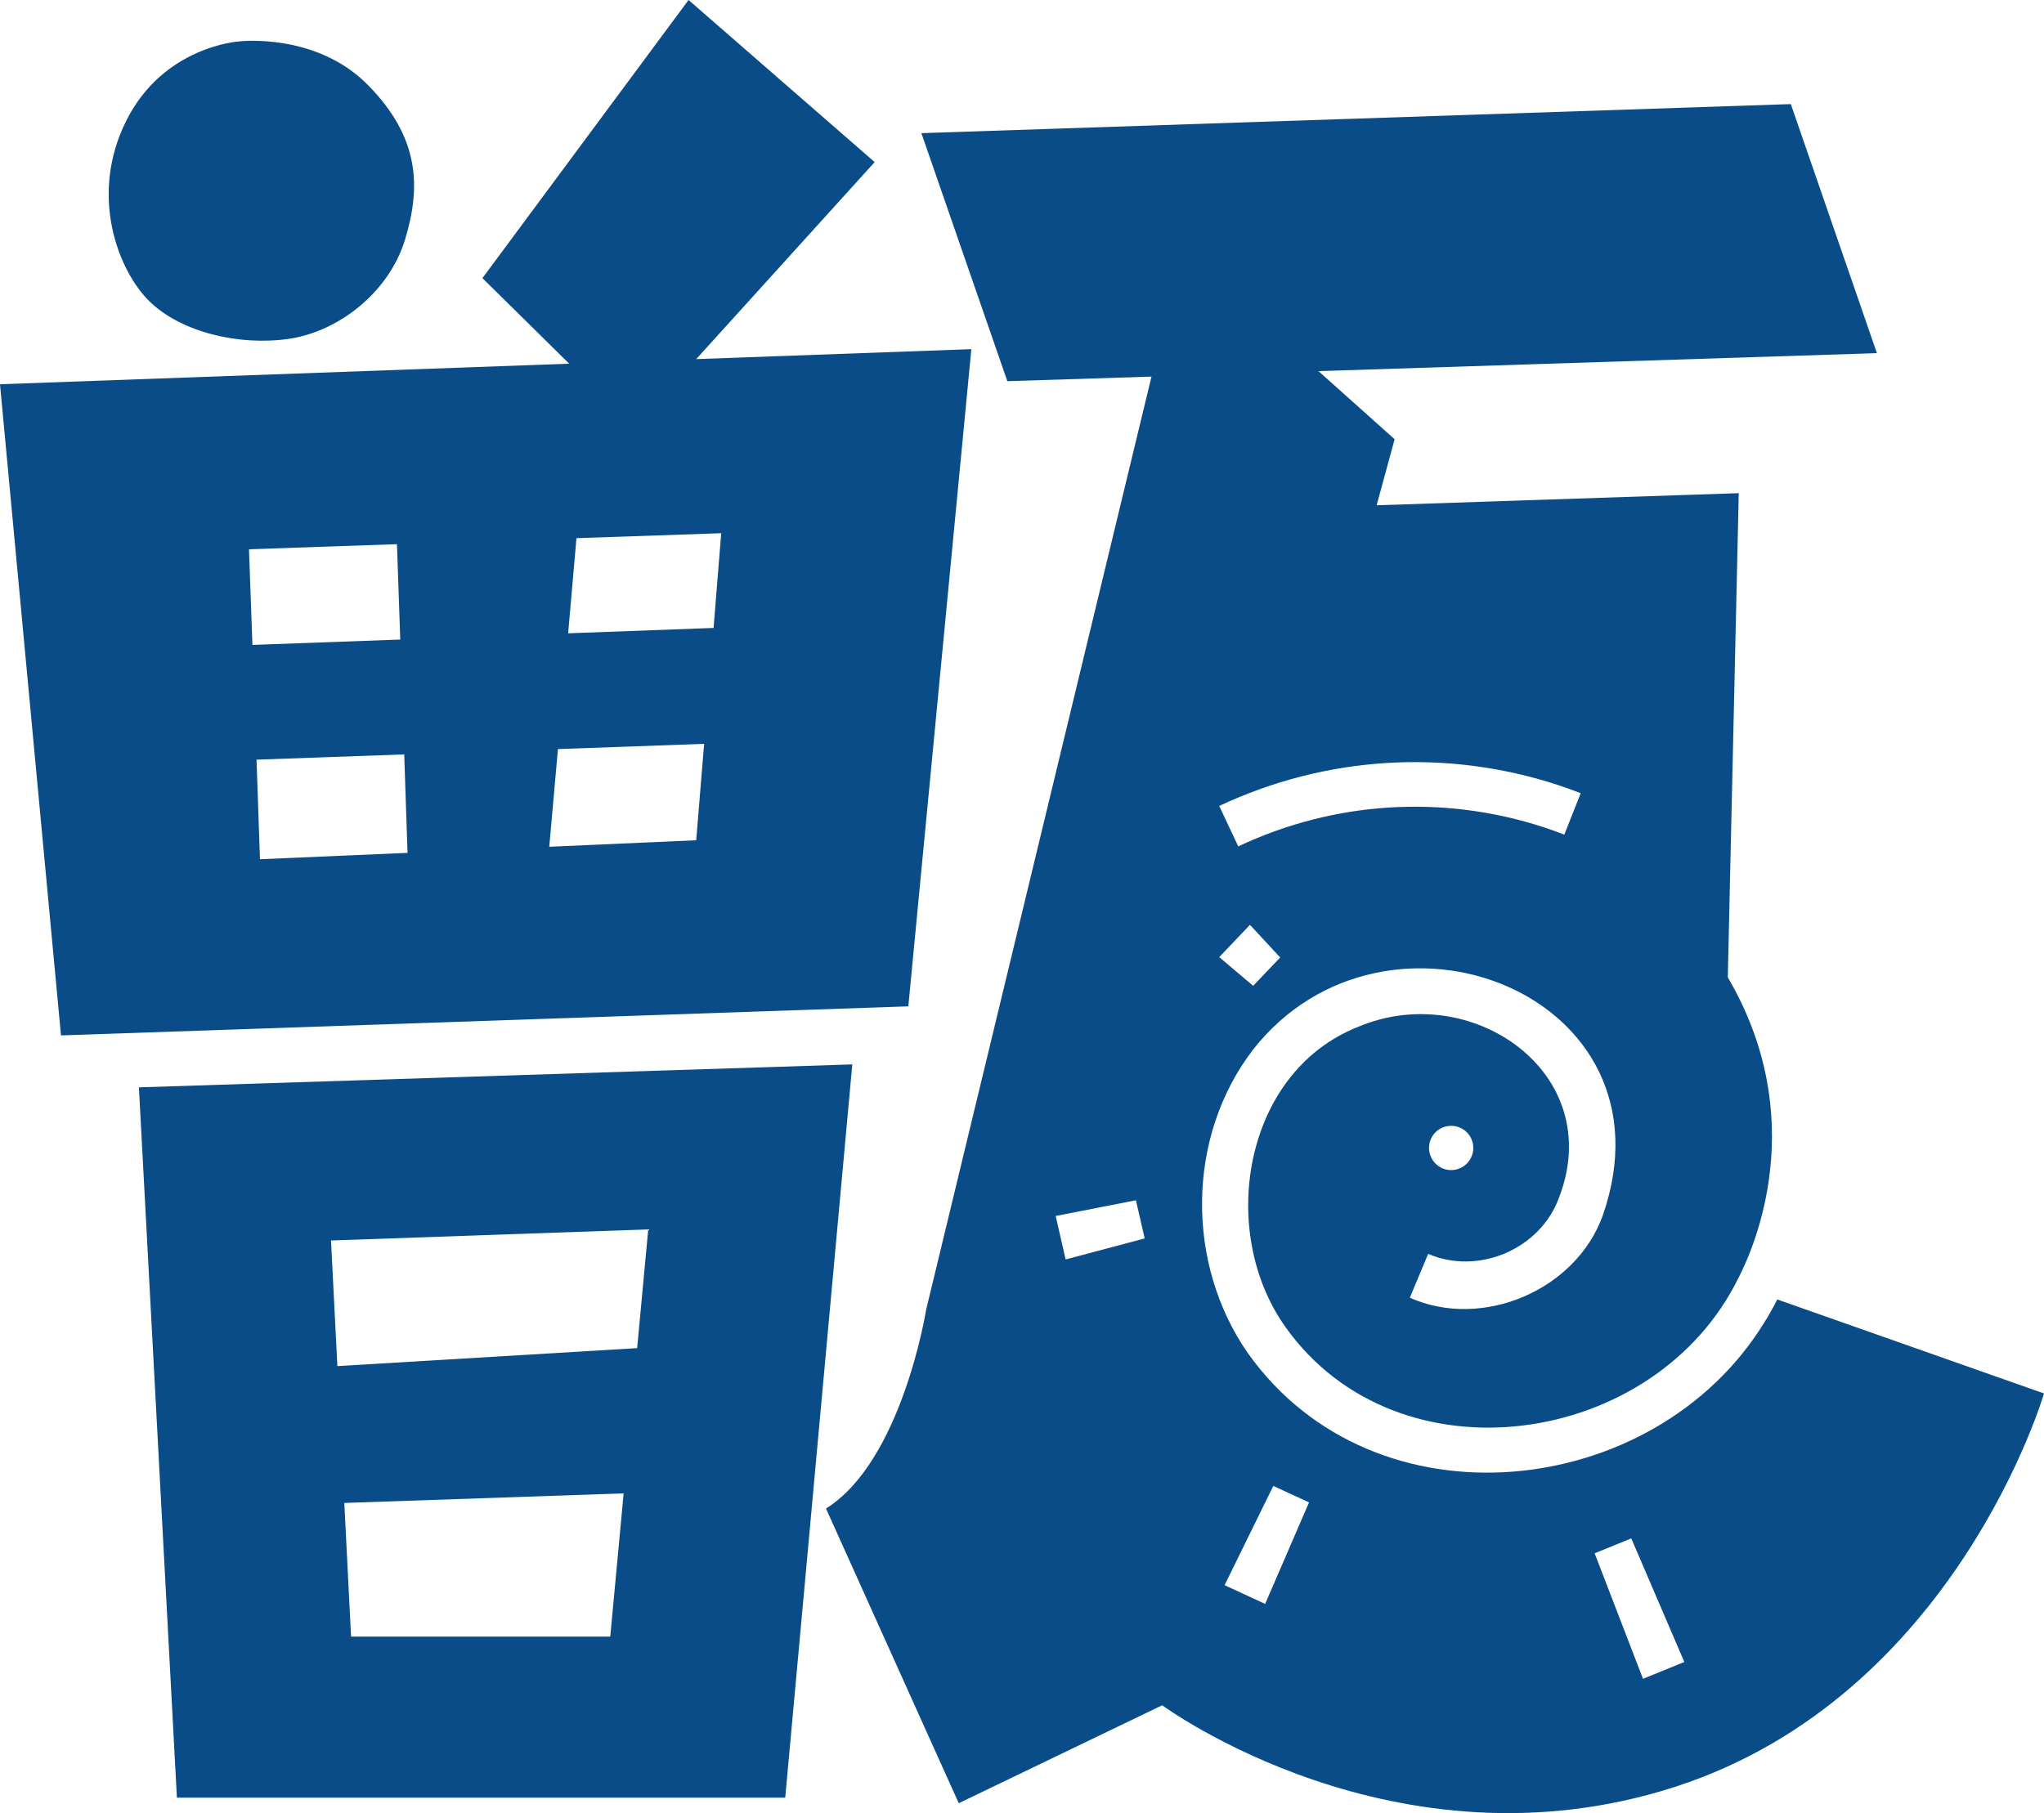
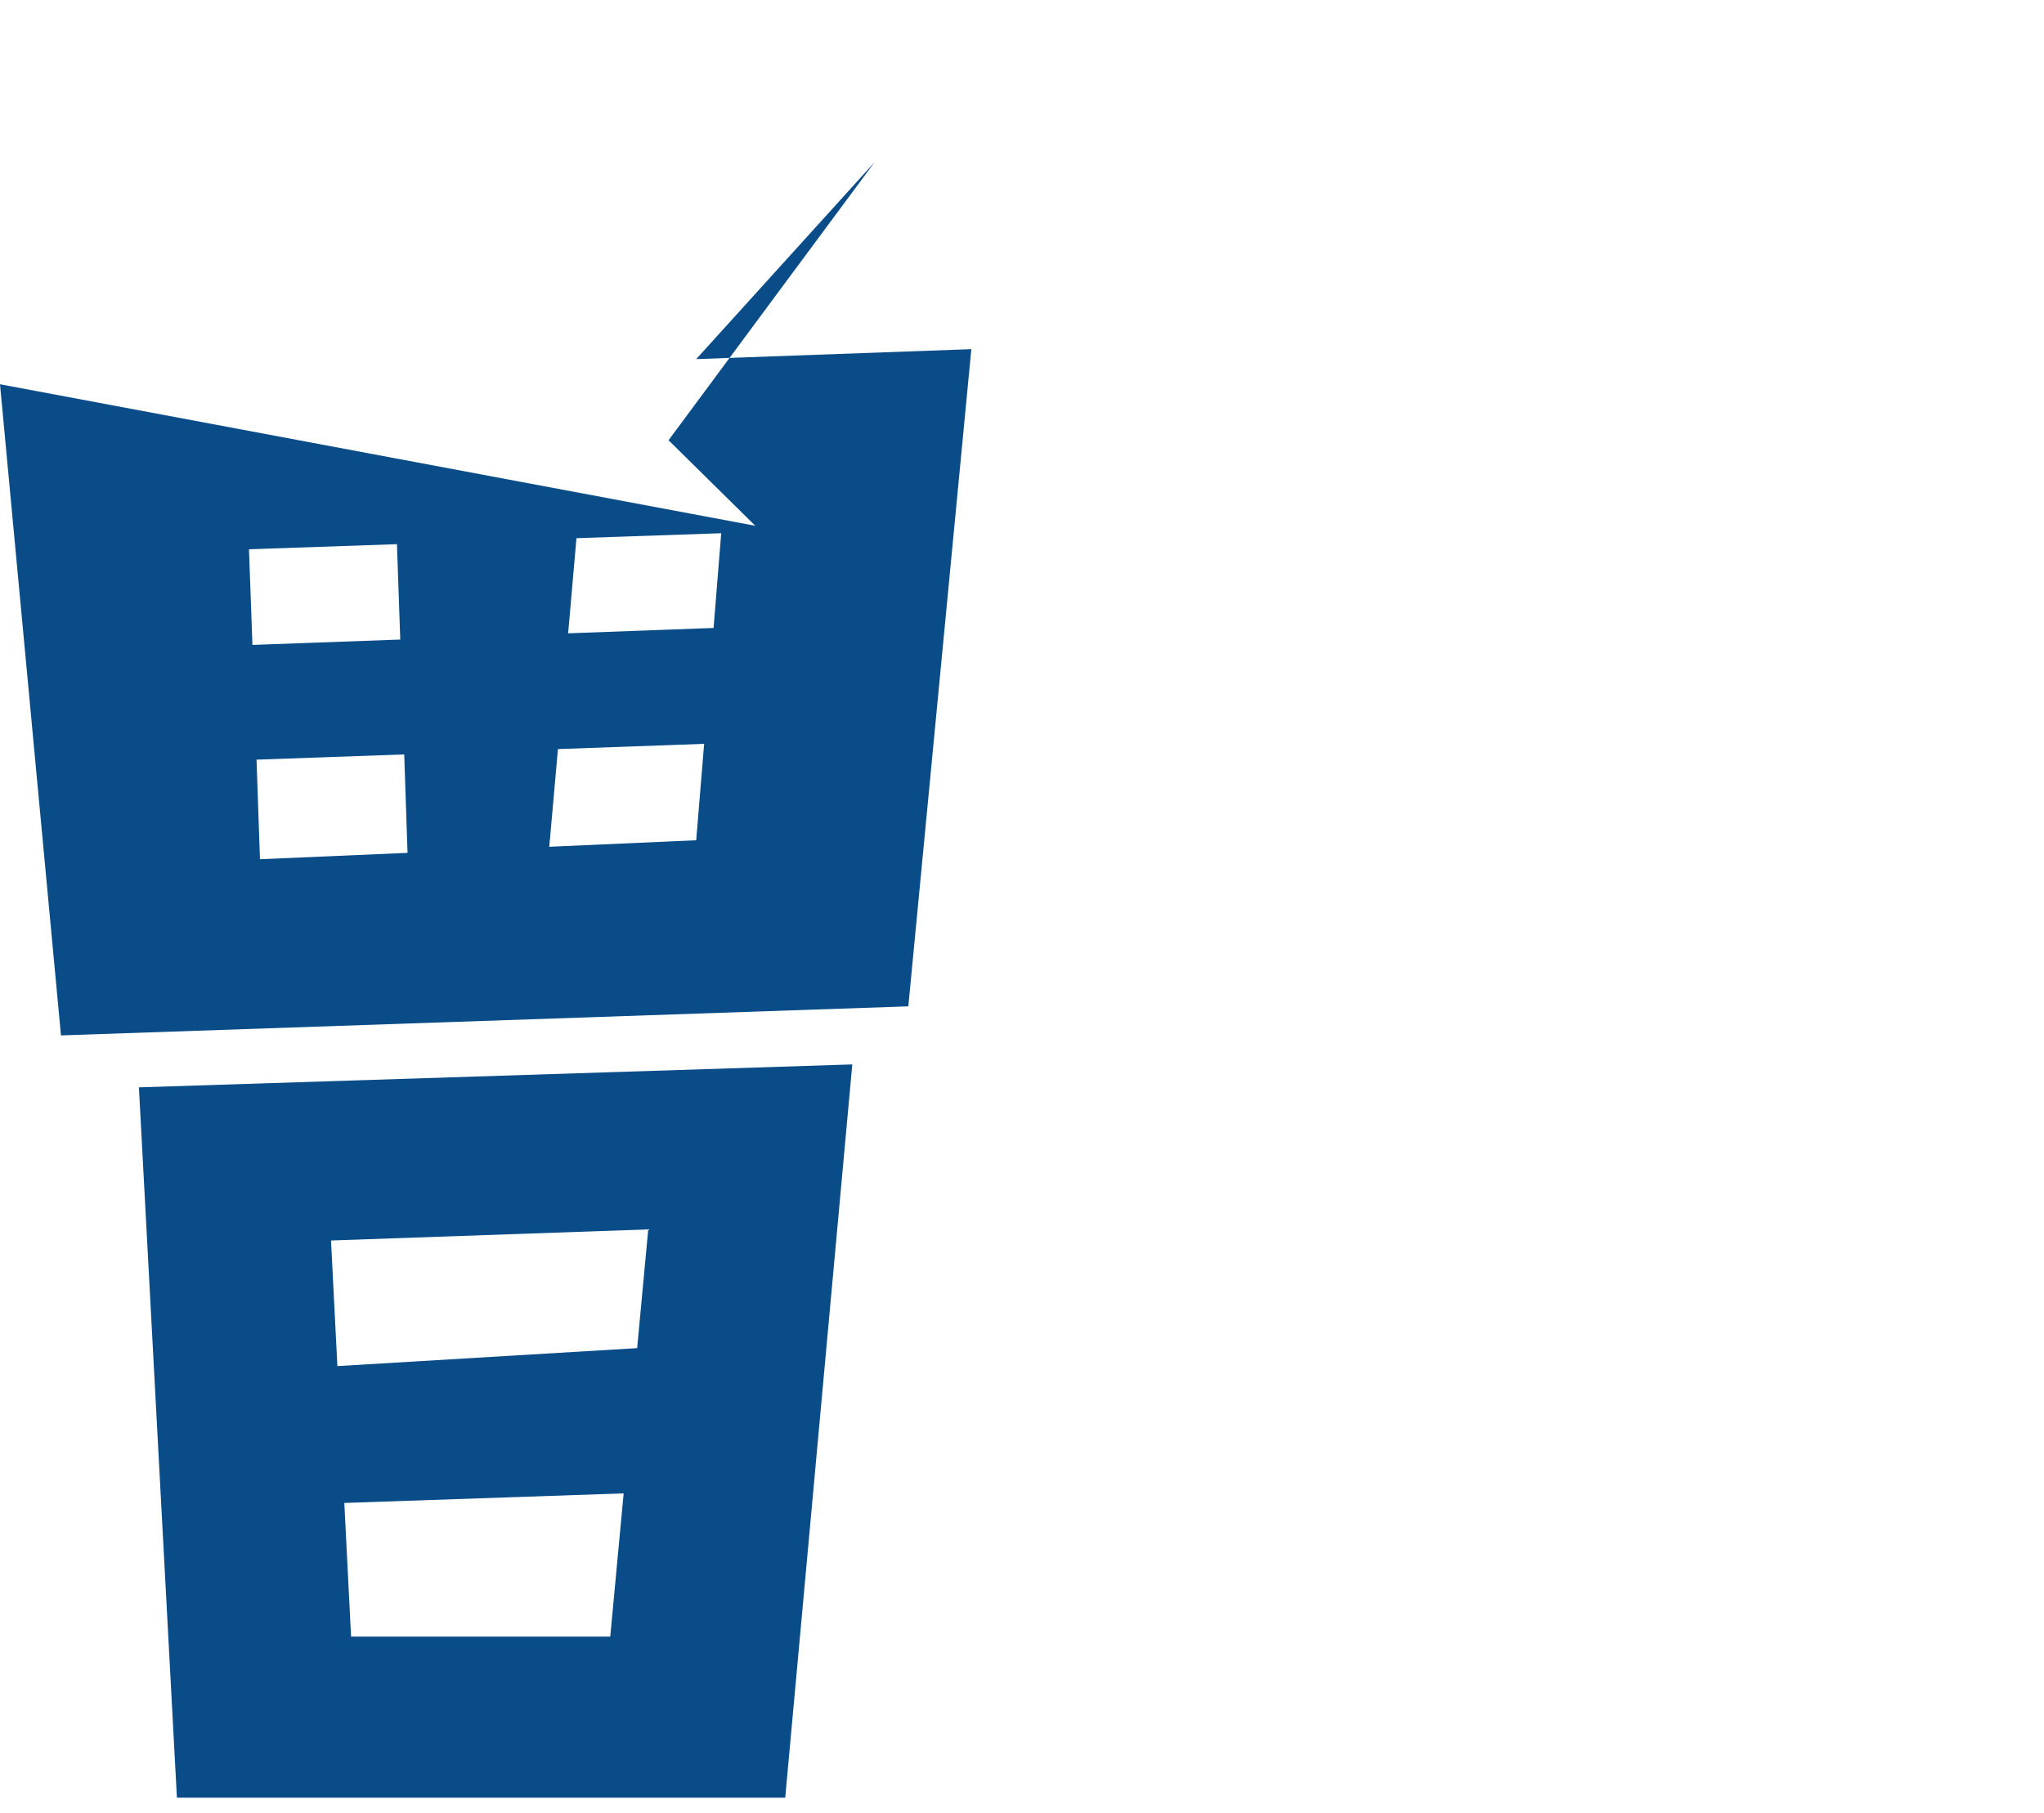
<svg xmlns="http://www.w3.org/2000/svg" id="_レイヤー_1" data-name="レイヤー 1" viewBox="0 0 593.29 526.41">
  <defs>
    <style>
      .cls-1 {
        fill: #0a4c87;
      }
    </style>
  </defs>
-   <path class="cls-1" d="M83.89,98.37c14.51-2.15,29.03-13.55,33.69-28.84,4.63-15.29,4.26-29.62-10.85-44.91-15.11-15.29-37.36-12.59-37.36-12.59,0,0-21.88,1.33-32.73,23.03-10.85,21.7-2.33,43.58,6.78,52.46,9.11,8.92,25.95,12.96,40.47,10.85" />
-   <path class="cls-1" d="M281.94,101.37l-79.86,2.89,51.8-57.2L199.86,0l-59.83,80.75,25.18,24.84L0,111.56l17.7,189.05,245.95-8.44,18.29-190.79ZM72.27,159.47l42.95-1.48.96,27.69-42.91,1.56-1-27.77ZM75.46,249.47l-1-28.92,42.87-1.52.96,28.58-42.84,1.85ZM202.08,243.95l-42.65,1.89,2.52-28.36,42.43-1.52-2.3,27.99ZM207.12,182.31l-42.21,1.56,2.41-27.62,42.02-1.44-2.22,27.51Z" />
+   <path class="cls-1" d="M281.94,101.37l-79.86,2.89,51.8-57.2l-59.83,80.75,25.18,24.84L0,111.56l17.7,189.05,245.95-8.44,18.29-190.79ZM72.27,159.47l42.95-1.48.96,27.69-42.91,1.56-1-27.77ZM75.46,249.47l-1-28.92,42.87-1.52.96,28.58-42.84,1.85ZM202.08,243.95l-42.65,1.89,2.52-28.36,42.43-1.52-2.3,27.99ZM207.12,182.31l-42.21,1.56,2.41-27.62,42.02-1.44-2.22,27.51Z" />
  <path class="cls-1" d="M40.32,315.69l11.03,206.23h176.57l19.47-212.89-207.08,6.66ZM177.13,475.15h-75.23l-1.96-38.8,81.08-2.78-3.89,41.58ZM184.94,391.4l-87.01,5.22-1.85-36.47,92.08-3.22-3.22,34.47Z" />
-   <path class="cls-1" d="M517.47,377.84h0l-1.59-.59c-.7,1.44-1.48,2.81-2.26,4.18-.15.22-.26.48-.41.74-.37.63-.81,1.26-1.18,1.89-31.8,51.69-113.07,60.61-149.84,8.77-18.03-25.92-17.88-62.76,1.48-88.04,38.43-49.1,123.92-16.29,101.56,48.06-7.74,21.66-34.84,33.32-56.02,23.92l5.33-12.74c14.48,6.29,32.58-1.33,37.99-16.37,13.96-36.25-25.66-63.53-58.5-49.46-33.25,13.25-40.65,59.5-20.88,87.12,32.69,45.95,107.48,34.95,131.51-14.44h0c.04-.07.07-.15.11-.19,4.7-9.22,20.62-46.21-3.26-86.93l3.18-140.58-105.11,3.52,5.22-19.18-22.1-19.77,162.09-5.22-24.99-72.31-252.36,8.44,24.95,72.01,41.84-1.33-65.42,270.95s-7,43.95-29.06,57.68l38.54,85.56,59.05-28.44s67.76,50.02,149.06,23.62c81.31-26.44,106.89-114.15,106.89-114.15l-75.83-26.73ZM421.2,326.86c3.55,0,6.44,2.85,6.44,6.41s-2.89,6.44-6.44,6.44-6.41-2.89-6.41-6.44,2.85-6.41,6.41-6.41M452.12,227.89c2.3.74,4.52,1.55,6.7,2.41l-4.78,12.03c-1.96-.78-3.92-1.48-5.92-2.15-29.32-9.55-60.83-7.59-88.71,5.55l-5.52-11.74c30.88-14.51,65.76-16.7,98.23-6.11M362.82,268.51l8.77,9.48-7.85,8.22-9.85-8.33,8.92-9.37ZM309.31,365.66l-2.89-12.63,23.29-4.55,2.55,11.07-22.96,6.11ZM367.22,465.66l-11.77-5.44,14.14-28.81,10.37,4.78-12.74,29.47ZM476.89,487.4l-14.03-36.43,10.63-4.33,15.4,35.88-12,4.89Z" />
</svg>